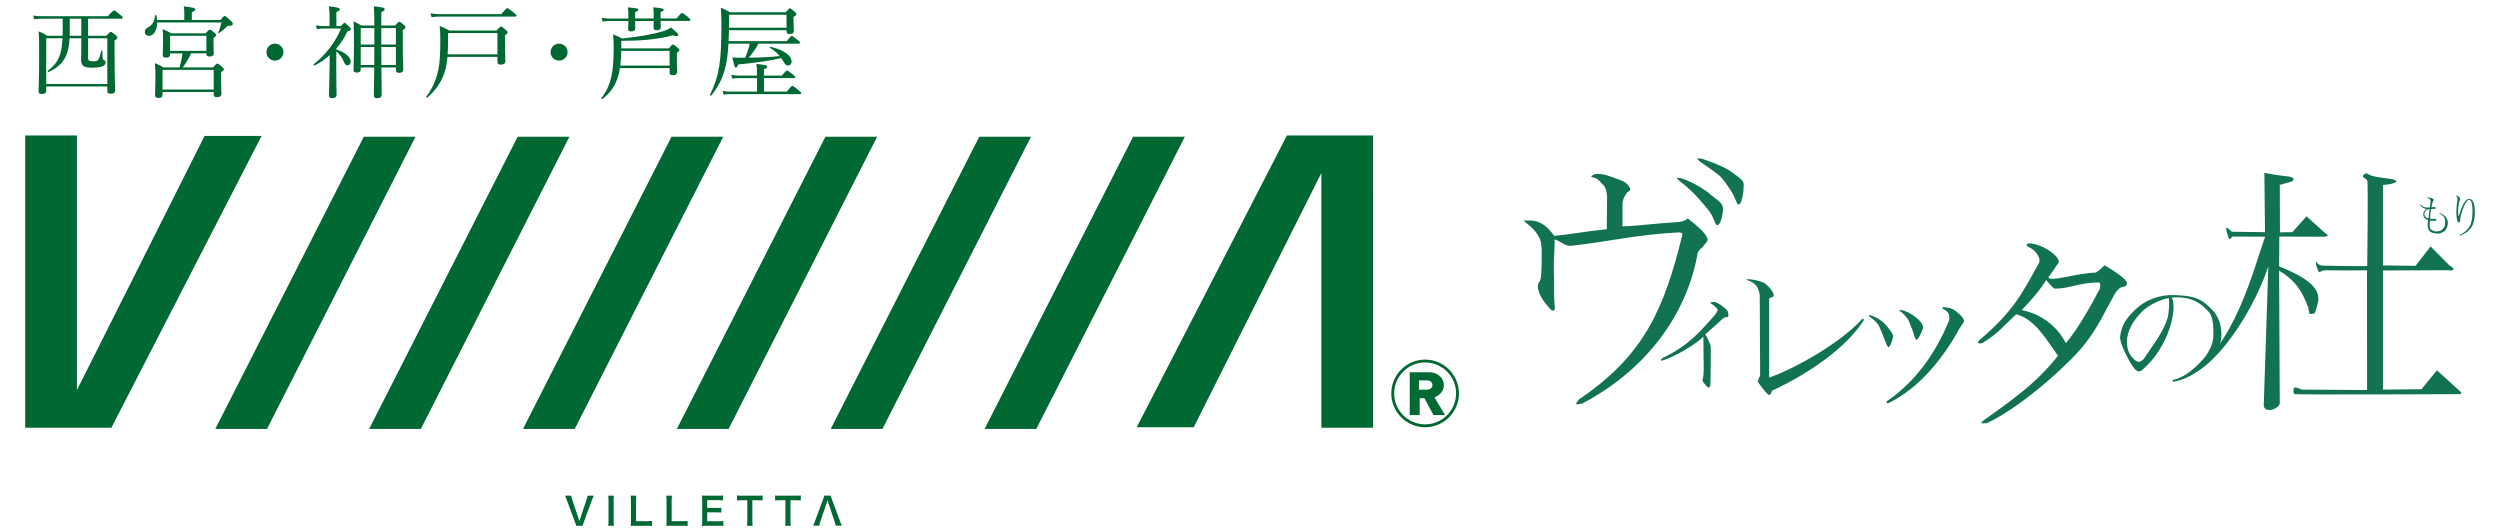
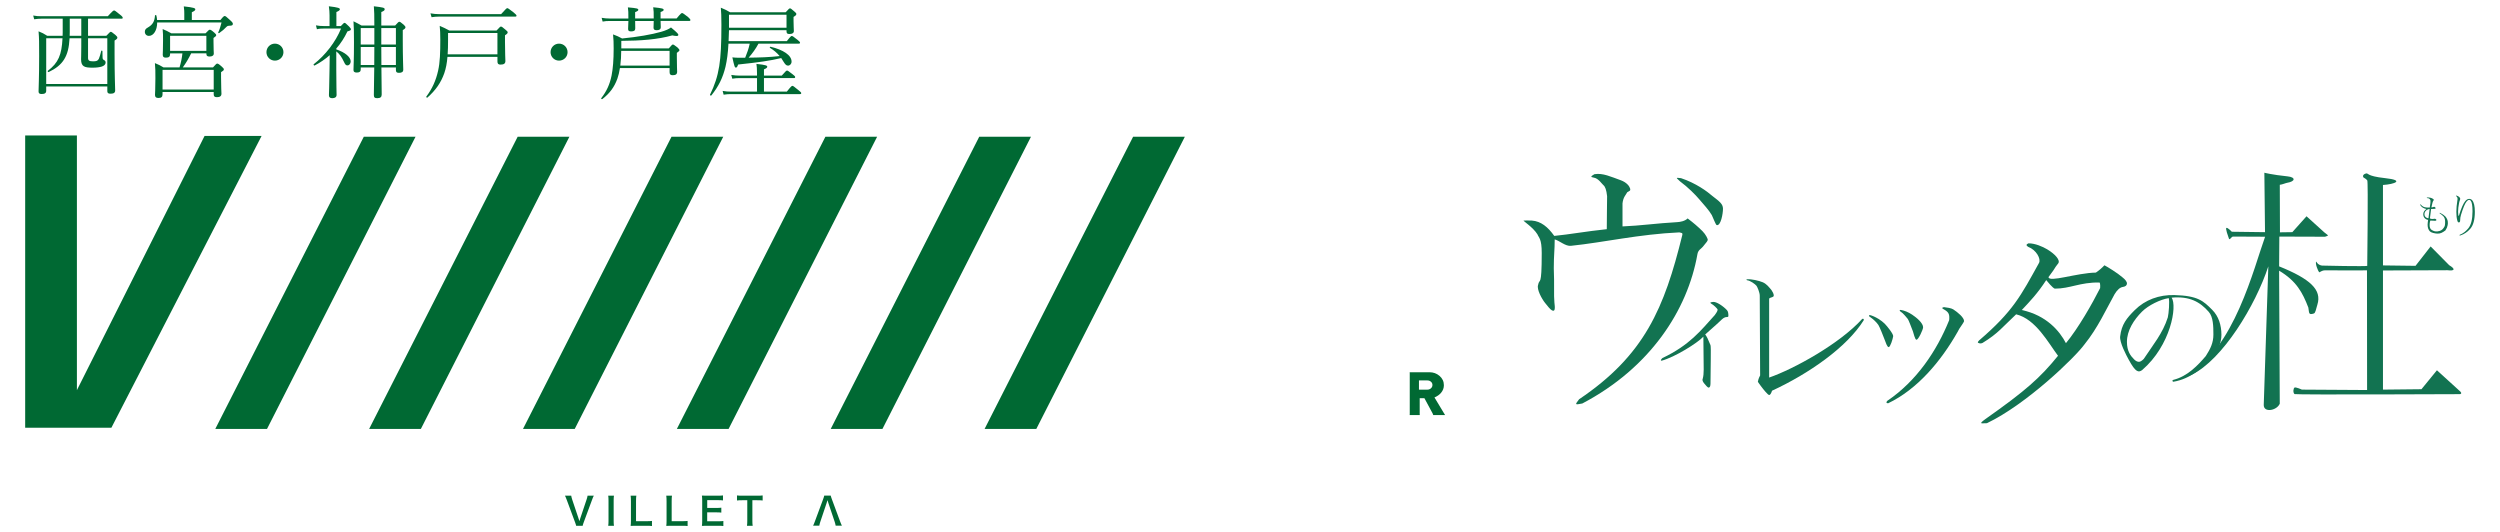
<svg xmlns="http://www.w3.org/2000/svg" version="1.1" id="レイヤー_1" x="0px" y="0px" viewBox="0 0 263 56" style="enable-background:new 0 0 263 56;" xml:space="preserve">
  <style type="text/css">
	.st0{fill:#127351;}
	.st1{fill:#006933;}
</style>
  <g>
    <g>
      <g>
        <path class="st0" d="M170.688,21.393c0,0.891,0,1.535,0,2.426c1.856-0.073,3.599-0.33,5.753-0.45     c0.289-0.016,0.801-0.093,1.098-0.391c0.594,0.446,1.114,0.891,1.56,1.337c0.371,0.373,0.557,0.822,0.557,0.891     c0,0.15-0.114,0.251-0.516,0.75c-0.187,0.232-0.497,0.336-0.57,0.781c-1.037,5.898-4.979,11.961-12.113,15.711     c-0.793,0.15-0.793,0.15-0.334-0.446c6.912-4.653,8.969-9.624,10.849-17.251c0.073-0.296-0.082-0.23-0.305-0.305     c-4.259,0.191-7.967,1.06-11.409,1.414c-0.581,0.06-1.199-0.546-1.703-0.675c0,1.189-0.096,1.568-0.096,3.053     c0.073,1.635-0.011,2.826,0.064,3.567c0.073,0.595,0.096,1.044-0.27,0.836c-0.194-0.11-0.411-0.402-0.71-0.771     c-0.355-0.437-0.889-1.434-0.739-1.88c0.148-0.816,0.386,0.386,0.386-3.374c0-1.51-0.302-1.588-0.45-1.96     c-0.463-0.761-1.591-1.454-1.446-1.454c0.072,0,0.547-0.023,0.852,0c0.964,0.072,1.687,0.666,2.362,1.614     c1.56-0.148,3.37-0.484,5.526-0.707c0-1.41,0.034-2.579,0.034-3.47c-0.075-0.669-0.194-1.004-0.402-1.174     c-0.136-0.111-0.518-0.696-0.964-0.771c-0.446-0.073-0.34-0.147,0.032-0.37c0.891-0.148,1.747,0.273,2.788,0.643     c0.594,0.223,0.883,0.6,0.956,0.835c0.088,0.284-0.051,0.268-0.289,0.418C171.043,20.51,170.761,20.724,170.688,21.393z      M176.848,18.744c1.56,0.521,2.725,1.375,3.321,1.894c0.669,0.521,1.088,0.799,1.088,1.318c0,0.521-0.225,1.823-0.66,1.724     c-0.106-0.024-0.366-0.752-0.514-1.05c-0.298-0.519-0.883-1.151-1.328-1.671c-0.373-0.446-1.202-1.285-2.018-1.881     C176.419,18.744,176.141,18.645,176.848,18.744z" />
-         <path class="st0" d="M178.831,16.995c-0.311-0.328-0.474-0.389,0.18-0.3c0.027,0.004,0.055,0.01,0.081,0.019     c1.541,0.519,2.757,1.065,3.347,1.579c0.669,0.521,1.003,0.658,1.003,1.176c0,0.521-0.161,2.146-0.595,2.046     c-0.106-0.024-0.366-0.752-0.514-1.05c-0.298-0.519-0.776-1.238-1.221-1.759C180.739,18.262,179.648,17.591,178.831,16.995" />
      </g>
      <path class="st0" d="M180.199,31.764c0.372-0.056,1.112,0.466,1.48,0.868c0.133,0.134,0.147,0.402,0.147,0.594    c0,0.1-0.041,0.133-0.211,0.129c-0.06-0.001-0.256,0.045-0.442,0.217c-0.13,0.142-0.983,0.91-1.786,1.613    c0.159,0.207,0.304,0.492,0.557,1.125c0.077,0.193,0,2.507,0,4.014c0,0.301-0.067,0.452-0.201,0.452    c-0.1,0-0.33-0.274-0.463-0.441c-0.168-0.201-0.218-0.369-0.151-0.502c0.067-0.235,0.1-0.552,0.1-0.954    c0-1.171-0.035-2.289-0.035-3.461c-0.622,0.673-3.011,2.159-4.383,2.527c-0.168,0-0.063-0.141,0.071-0.275    c2.879-1.372,4.017-2.868,5.52-4.531c0.133-0.201,0.291-0.396,0.291-0.564c0-0.1-0.477-0.541-0.644-0.609    C179.847,31.832,179.901,31.81,180.199,31.764z" />
      <path class="st0" d="M185.166,39.494c0-1.808-0.04-6.544-0.04-8.386c0-0.334-0.246-0.912-0.346-1.046    c-0.134-0.167-0.646-0.545-0.98-0.578c-0.134-0.067-0.134-0.037,0-0.104c0.468-0.033,1.237,0.146,1.639,0.313    c0.402,0.168,0.664,0.533,0.758,0.627c0.223,0.224,0.521,0.749,0.354,0.883c-0.134,0.1-0.436,0.108-0.436,0.241    c0,1.741,0,6.334,0,8.275c2.603-0.9,7.44-3.567,9.796-6.176c0.133-0.033,0.184,0.017,0.151,0.151    c-1.784,2.844-5.753,5.608-9.641,7.408c-0.1,0.301-0.201,0.452-0.301,0.452c-0.067,0-0.201-0.117-0.402-0.351    c-0.301-0.334-0.725-0.932-0.791-1.032C184.989,39.815,185.098,39.628,185.166,39.494z" />
      <g>
        <path class="st0" d="M198.288,35.796c-0.134-0.368-0.577-1.466-0.678-1.6c-0.201-0.301-0.519-0.603-0.954-0.904     c-0.068-0.067-0.05-0.117,0.05-0.151c0.268,0.067,0.569,0.201,0.904,0.402c0.268,0.168,0.485,0.335,0.653,0.502     c0.268,0.268,0.932,1.095,0.899,1.329c-0.034,0.268-0.304,1.144-0.471,1.144C198.523,36.519,198.354,35.964,198.288,35.796z" />
        <path class="st0" d="M205.482,32.546c0.468,0.301,1.139,0.857,1.139,1.237c0,0.067-0.232,0.402-0.325,0.541     c-0.146,0.218-0.242,0.336-0.343,0.57c-1.778,3.136-4.242,6.05-7.317,7.529c-0.201,0-0.235-0.084-0.1-0.251     c3.089-2.084,5.21-5.255,6.517-8.49c0.059-0.62-0.048-0.82-0.477-1.09c-0.37-0.169-0.266-0.247-0.065-0.281     C204.814,32.345,205.281,32.413,205.482,32.546z" />
        <path class="st0" d="M201.615,35.741c-0.168,0-0.308-0.712-0.375-0.88c-0.201-0.468-0.411-1.153-0.578-1.354     c-0.168-0.167-0.386-0.519-0.754-0.753c-0.1-0.1-0.084-0.151,0.05-0.151c0.402,0.067,0.803,0.235,1.205,0.502     c0.502,0.335,1.148,0.893,1.148,1.327C202.311,34.666,201.816,35.741,201.615,35.741z" />
      </g>
      <path class="st0" d="M212.097,33.066c-1.415,1.319-1.893,2.011-3.522,3.003c-0.091,0.055-0.247,0.074-0.349,0.044    c-0.21-0.063-0.205-0.095-0.028-0.297c3.571-3.06,4.398-4.708,6.31-8.165c0.217-0.426-0.295-1.365-1.141-1.681    c-0.238-0.143-0.229-0.266,0.029-0.371c0.684-0.008,1.488,0.343,1.965,0.628c0.84,0.506,1.397,1.134,1.172,1.472    c-0.09,0.135-0.215,0.251-0.411,0.577c-0.215,0.356-0.209,0.279-0.617,0.869c0,0.61,2.986-0.438,4.981-0.468    c0.328-0.222,0.628-0.479,0.9-0.769c0.299,0.149,1.396,0.828,1.862,1.238c0.352,0.277,0.52,0.507,0.506,0.693    s-0.149,0.3-0.4,0.342c-0.315,0.038-0.615,0.294-0.9,0.769c-0.868,1.55-1.78,3.57-3.157,5.266    c-1.01,1.394-6.106,6.315-10.279,8.308c-0.291-0.023-0.653,0.084-0.589-0.064c0.035-0.081,0.362-0.324,0.435-0.375    c4.215-2.968,5.757-4.334,7.639-6.657C215.504,36.103,214.17,33.564,212.097,33.066z M220.935,30.302c0,0,0.039-0.479-0.064-0.583    c-2.05-0.036-3.092,0.65-4.708,0.647c-0.243-0.08-0.787-0.766-0.9-0.9c-0.921,1.421-1.756,2.28-2.571,3.149    c2.603,0.562,3.985,2.214,4.644,3.487C218.64,34.526,220.123,31.918,220.935,30.302z" />
      <g>
        <path class="st0" d="M225.354,38.931c-0.369,0.268-0.675,0.273-1.414-1.093c-0.257-0.475-0.972-1.81-0.9-2.442     c0.145-1.269,0.689-1.927,1.527-2.764c1.105-1.105,2.588-1.632,4.162-1.591c2.507,0.066,3.064,0.622,4.001,1.559     c0.669,0.67,0.964,1.615,0.964,2.619c0,0.904-0.409,1.741-1.045,2.444c-0.904,1.004-2.209,2.199-4.017,2.5     c-0.134-0.067-0.134-0.133,0-0.201c1.506-0.368,2.611-1.562,3.414-2.5c0.48-0.746,0.803-1.389,0.803-2.26     c0-0.904-0.021-1.858-0.49-2.394c-0.938-1.071-2.03-1.661-3.905-1.494C229.066,32.182,228.359,36.344,225.354,38.931z      M228.054,33.387c0.1-0.402,0.201-1.705,0.096-2.025c-0.871,0.134-2.143,0.753-2.812,1.422c-0.871,0.871-1.584,2.002-1.584,3.174     c0,1.004,0.392,1.486,0.761,1.854c0.167,0.168,0.334,0.251,0.502,0.251c0.133,0,0.301-0.1,0.502-0.301     C226.489,36.289,227.523,35.069,228.054,33.387z" />
        <path class="st0" d="M239.763,28.476l0.069,13.99c-0.305,0.73-1.687,0.98-1.687,0.145l0.482-14.591     c-1.334,4.081-4.809,9.843-8.088,11.414c-0.082,0.039-0.322,0.106-0.406,0.143c-0.245,0.108-0.354,0.015-0.103-0.116     c4.997-2.626,7.093-11.358,8.259-14.558c0,0-3.198-0.016-3.374-0.016s-0.355,0.435-0.434,0.209     c-0.079-0.226-0.402-1.093-0.257-1.125c0.145-0.032,0.563,0.408,0.563,0.408l3.492,0.045l-0.069-6.254     c0,0,0.795,0.212,2.459,0.386c0.846,0.088,0.82,0.53-0.064,0.675c-0.167,0.027-0.482,0.177-0.771,0.209l0.017,5l1.301-0.018     l1.494-1.671l1.864,1.687c0.456,0.381,0.536,0.315,0.08,0.466l-4.805-0.016l-0.021,3.133c3.267,1.318,4.52,2.459,4.022,4.033     c-0.165,0.52-0.189,0.866-0.377,0.927c-0.574,0.186-0.475-0.075-0.571-0.621C242.228,30.773,241.584,29.563,239.763,28.476z      M250.69,27.921l3.424,0.044l1.589-2.039l1.95,1.971c0.75,0.45,0.514,0.621-0.165,0.531l-6.799,0.026v12.534l4.049-0.043     l1.628-1.993l2.4,2.185c0.142,0.111,0.252,0.279,0.022,0.328c0,0-17.183,0.079-17.408-0.006c-0.183-0.193-0.117-0.597,0-0.684     c0.117-0.087,0.782,0.213,0.782,0.213l6.856,0.043l-0.011-12.593c-0.281,0.024-4.319,0-4.387,0c-0.399,0-0.596,0.237-0.627,0.209     c-0.155-0.141-0.44-0.913-0.337-1.125c0.023-0.047,0.117,0.342,0.611,0.418c0.092,0.014,4.603,0.097,4.766,0.033     c0,0,0.112-8.822,0.006-8.989c-0.107-0.167-0.385-0.3-0.385-0.3c-0.129-0.15-0.064-0.343,0.236-0.428     c0.3-0.086-0.026,0.265,2.033,0.486s1.029,0.634-0.235,0.719L250.69,27.921z" />
      </g>
      <g>
        <path class="st0" d="M255.596,23.687c0,0.246,0.075,0.427,0.235,0.514c0.229,0.125,0.354,0.168,0.611,0.139     c0.093-0.011,0.339-0.05,0.504-0.214c0,0,0.231-0.23,0.257-0.418c0.042-0.302,0.066-0.726-0.168-0.96     c-0.117-0.117-0.241-0.217-0.37-0.299c-0.059-0.047-0.047-0.064,0.035-0.053c0.234,0.117,0.416,0.241,0.545,0.369     c0.3,0.343,0.3,0.675,0.246,0.932c-0.045,0.218-0.086,0.298-0.236,0.546c-0.295,0.215-0.515,0.355-0.868,0.332     c-0.246-0.016-0.616-0.089-0.757-0.23c-0.164-0.164-0.246-0.399-0.246-0.704c0-0.106,0.018-0.275,0.053-0.51     c-0.129-0.012-0.246-0.07-0.352-0.176s-0.158-0.246-0.158-0.422c0-0.211,0.111-0.393,0.334-0.545     c-0.305-0.059-0.522-0.199-0.651-0.422c-0.024-0.082,0-0.094,0.07-0.035c0.106,0.129,0.234,0.217,0.387,0.264     c0.117,0.035,0.299,0.047,0.545,0.035c0.023-0.164,0.047-0.328,0.07-0.493c0.023-0.176,0.006-0.299-0.053-0.369     c-0.07-0.082-0.158-0.123-0.264-0.123c-0.094-0.012-0.1-0.035-0.018-0.07c0.235-0.012,0.434,0.035,0.598,0.141     c0.106,0.059,0.117,0.129,0.035,0.211c-0.047,0.047-0.112,0.276-0.194,0.686c0.094,0,0.164-0.012,0.211-0.035     c0.07-0.047,0.141-0.023,0.211,0.07c0.047,0.07,0.018,0.112-0.088,0.123c-0.082,0.012-0.205,0.018-0.37,0.018     c-0.047,0.352-0.088,0.68-0.123,0.985c0.082,0.06,0.288,0.082,0.429,0.047c0.106-0.023,0.187,0.006,0.246,0.088     c0.035,0.07-0.04,0.112-0.122,0.123c-0.066,0.007-0.157-0.027-0.514-0.027C255.66,23.262,255.596,23.376,255.596,23.687z      M255.209,22.164c-0.106,0.106-0.158,0.229-0.158,0.369c0,0.117,0.035,0.211,0.106,0.282c0.094,0.094,0.199,0.141,0.317,0.141     c0.035-0.293,0.076-0.616,0.123-0.968C255.444,22,255.315,22.059,255.209,22.164z" />
        <path class="st0" d="M258.791,20.821c0.035,0.055,0.035,0.123,0,0.205c-0.07,0.164-0.129,0.437-0.175,0.82     c-0.035,0.314-0.035,0.581,0,0.799c0.011,0.082,0.035,0.089,0.07,0.021c0.234-0.765,0.456-1.271,0.667-1.517     c0.129-0.15,0.263-0.225,0.403-0.225c0.129,0,0.234,0.048,0.316,0.143c0.187,0.219,0.281,0.622,0.281,1.209     c0,0.82-0.158,1.414-0.474,1.783c-0.292,0.342-0.649,0.581-1.07,0.717c-0.082,0-0.094-0.028-0.035-0.082     c0.304-0.11,0.596-0.328,0.877-0.656c0.304-0.355,0.456-0.956,0.456-1.804c0-0.601-0.064-0.977-0.193-1.127     c-0.047-0.054-0.1-0.082-0.158-0.082c-0.082,0-0.17,0.055-0.263,0.164c-0.175,0.205-0.374,0.676-0.596,1.414     c-0.059,0.192-0.088,0.376-0.088,0.553c0,0.164-0.047,0.246-0.14,0.246c-0.07,0-0.123-0.061-0.158-0.184     c-0.07-0.246-0.105-0.56-0.105-0.943c0-0.341,0.041-0.772,0.123-1.291c0.023-0.15-0.024-0.266-0.14-0.348     c-0.047-0.041-0.035-0.061,0.035-0.061C258.598,20.63,258.721,20.712,258.791,20.821z" />
      </g>
    </g>
    <g>
      <path class="st1" d="M60.613,55.311c-0.016-0.087-0.06-0.21-0.128-0.397l-0.851-2.294c-0.087-0.238-0.143-0.366-0.198-0.473h0.656    c0.02,0.131,0.059,0.275,0.107,0.418l0.659,1.963c0.021,0.048,0.068,0.207,0.096,0.302c0.036-0.119,0.068-0.23,0.091-0.302    l0.66-1.963c0.063-0.199,0.088-0.283,0.108-0.418h0.656c-0.056,0.101-0.104,0.211-0.199,0.473l-0.85,2.294    c-0.068,0.179-0.108,0.306-0.123,0.397H60.613z" />
      <path class="st1" d="M64.588,52.147c-0.023,0.151-0.031,0.275-0.031,0.513v2.138c0,0.235,0.008,0.362,0.031,0.513h-0.604    c0.024-0.151,0.032-0.278,0.032-0.513V52.66c0-0.246-0.008-0.354-0.032-0.513H64.588z" />
      <path class="st1" d="M68.587,55.339c-0.143-0.02-0.282-0.028-0.564-0.028h-1.177c-0.222,0-0.361,0.004-0.505,0.012    c0.024-0.147,0.032-0.294,0.032-0.525v-2.062c0-0.275-0.008-0.418-0.032-0.589h0.601c-0.024,0.163-0.032,0.294-0.032,0.584v2.099    h1.113c0.27,0,0.397-0.008,0.564-0.028V55.339z" />
      <path class="st1" d="M72.336,55.339c-0.143-0.02-0.282-0.028-0.564-0.028h-1.177c-0.222,0-0.361,0.004-0.505,0.012    c0.024-0.147,0.032-0.294,0.032-0.525v-2.062c0-0.275-0.008-0.418-0.032-0.589h0.601c-0.024,0.163-0.032,0.294-0.032,0.584v2.099    h1.113c0.27,0,0.397-0.008,0.564-0.028V55.339z" />
      <path class="st1" d="M76.097,55.339c-0.143-0.02-0.271-0.028-0.513-0.028h-1.24c-0.238,0-0.345,0.004-0.505,0.012    c0.024-0.159,0.032-0.29,0.032-0.525v-2.15c0-0.207-0.008-0.326-0.032-0.513c0.16,0.008,0.263,0.012,0.505,0.012h1.201    c0.198,0,0.33-0.008,0.513-0.028v0.525c-0.151-0.02-0.278-0.028-0.513-0.028H74.4v0.82h0.966c0.206,0,0.342-0.008,0.517-0.028    v0.52c-0.164-0.023-0.271-0.028-0.517-0.028h-0.97v0.938h1.192c0.222,0,0.338-0.008,0.509-0.028    C76.097,54.81,76.097,55.339,76.097,55.339z" />
      <path class="st1" d="M79.15,54.796c0,0.214,0.008,0.353,0.032,0.515h-0.6c0.024-0.167,0.032-0.301,0.032-0.515v-2.172h-0.537    c-0.234,0-0.405,0.008-0.545,0.028v-0.533c0.144,0.02,0.315,0.028,0.541,0.028h1.574c0.287,0,0.433-0.008,0.584-0.028v0.533    c-0.147-0.02-0.297-0.028-0.584-0.028H79.15V54.796z" />
-       <path class="st1" d="M83.161,54.796c0,0.214,0.008,0.353,0.032,0.515h-0.6c0.024-0.167,0.032-0.301,0.032-0.515v-2.172h-0.537    c-0.234,0-0.405,0.008-0.545,0.028v-0.533c0.144,0.02,0.314,0.028,0.541,0.028h1.574c0.287,0,0.433-0.008,0.584-0.028v0.533    c-0.147-0.02-0.297-0.028-0.584-0.028h-0.497C83.161,52.624,83.161,54.796,83.161,54.796z" />
      <path class="st1" d="M87.391,52.135c0.016,0.088,0.06,0.211,0.128,0.398l0.85,2.294c0.087,0.238,0.143,0.365,0.199,0.472h-0.656    c-0.02-0.13-0.059-0.274-0.107-0.417l-0.66-1.964c-0.019-0.047-0.067-0.206-0.095-0.303c-0.035,0.119-0.067,0.231-0.091,0.303    l-0.66,1.964c-0.063,0.199-0.088,0.282-0.107,0.417h-0.656c0.056-0.099,0.104-0.21,0.199-0.472l0.851-2.294    c0.067-0.179,0.107-0.307,0.123-0.398H87.391z" />
-       <polygon class="st1" points="144.449,14.254 144.447,44.999 139.006,44.999 139.006,18.207 125.578,44.951 119.579,44.951     135.38,14.254   " />
      <polygon class="st1" points="2.648,44.998 2.649,14.254 8.09,14.254 8.09,41.043 21.52,14.301 27.519,14.301 11.717,44.999   " />
      <polygon class="st1" points="109.019,45.126 103.578,45.126 119.205,14.381 124.647,14.381   " />
      <polygon class="st1" points="92.832,45.126 87.391,45.126 103.017,14.381 108.46,14.381   " />
      <polygon class="st1" points="76.647,45.126 71.205,45.126 86.833,14.381 92.275,14.381   " />
      <polygon class="st1" points="60.461,45.126 55.018,45.126 70.646,14.381 76.088,14.381   " />
      <polygon class="st1" points="44.274,45.126 38.832,45.126 54.46,14.381 59.902,14.381   " />
      <polygon class="st1" points="28.088,45.126 22.647,45.126 38.274,14.381 43.716,14.381   " />
      <path class="st1" d="M152.022,43.663h-1.245c-0.012-0.059-0.037-0.119-0.07-0.179c-0.158-0.285-0.443-0.815-0.857-1.59h-0.498    v1.623c0,0.05,0.002,0.101,0.007,0.147h-1.06c0.004-0.051,0.006-0.1,0.006-0.147v-4.203c0-0.043-0.002-0.094-0.006-0.154h2.083    c0.404,0,0.753,0.126,1.048,0.377c0.311,0.264,0.466,0.594,0.466,0.99c0,0.294-0.098,0.558-0.294,0.792    c-0.17,0.205-0.403,0.369-0.696,0.493L152.022,43.663z M150.693,40.5c0-0.14-0.053-0.255-0.16-0.345    c-0.106-0.09-0.232-0.134-0.377-0.134h-0.882v0.971h0.882c0.144,0,0.27-0.047,0.377-0.14    C150.64,40.758,150.693,40.641,150.693,40.5" />
-       <path class="st1" d="M149.923,44.947c-1.963,0-3.559-1.597-3.559-3.559c0-1.963,1.597-3.56,3.559-3.56    c1.963,0,3.56,1.597,3.56,3.56C153.483,43.35,151.886,44.947,149.923,44.947z M149.923,38.132c-1.795,0-3.255,1.46-3.255,3.256    c0,1.795,1.46,3.254,3.255,3.254c1.796,0,3.256-1.46,3.256-3.254C153.179,39.592,151.718,38.132,149.923,38.132z" />
    </g>
    <g>
      <path class="st1" d="M6.586,3.765c0.01-0.115,0.01-0.23,0.01-0.345V1.967H4.339c-0.251,0-0.45,0.021-0.742,0.062L3.492,1.633    c0.324,0.062,0.543,0.073,0.826,0.073h7.024C11.854,1.142,11.937,1.1,12,1.1s0.146,0.042,0.638,0.449    c0.23,0.178,0.272,0.262,0.272,0.324s-0.031,0.094-0.136,0.094H9.262v1.798h1.923c0.355-0.376,0.408-0.418,0.47-0.418    c0.073,0,0.125,0.042,0.491,0.334c0.167,0.146,0.199,0.209,0.199,0.282c0,0.084-0.052,0.157-0.293,0.303v1.401    c0,2.362,0.063,3.491,0.063,3.846c0,0.24-0.146,0.345-0.491,0.345c-0.241,0-0.334-0.083-0.334-0.261V9.096H4.861v0.449    c0,0.23-0.136,0.345-0.481,0.345c-0.24,0-0.324-0.084-0.324-0.272c0-0.397,0.062-1.327,0.062-3.742c0-1.401,0-1.84-0.062-2.582    c0.387,0.157,0.554,0.241,0.91,0.471H6.586z M9.262,6.086c0,0.282,0.125,0.366,0.522,0.366c0.345,0,0.502-0.042,0.617-0.272    c0.084-0.177,0.167-0.491,0.251-0.826c0.01-0.052,0.125-0.031,0.125,0.021c0,0.188,0,0.366,0.01,0.554    c0,0.282,0.032,0.324,0.157,0.387c0.125,0.073,0.167,0.146,0.167,0.271c0,0.188-0.157,0.334-0.408,0.418    c-0.208,0.063-0.521,0.115-0.94,0.115c-0.857,0-1.233-0.094-1.233-0.878c0-0.136,0.021-0.543,0.021-1.338V4.027H7.317    C7.224,5.929,6.628,6.859,5.123,7.58C5.06,7.611,4.976,7.486,5.039,7.444c1.098-0.836,1.453-1.672,1.537-3.418H4.861v4.808h6.428    V4.027H9.262V6.086z M8.551,3.765V1.967H7.338v1.411c0,0.136,0,0.261-0.01,0.387H8.551z" />
      <path class="st1" d="M16.535,2.364c0,0.836-0.387,1.411-0.868,1.411c-0.251,0-0.429-0.178-0.429-0.429    c0-0.198,0.084-0.324,0.293-0.439c0.512-0.292,0.731-0.627,0.773-1.275c0-0.063,0.136-0.063,0.146,0    c0.042,0.167,0.062,0.324,0.073,0.47h2.864V1.444c0-0.209,0-0.387-0.052-0.773c1.087,0.115,1.212,0.199,1.212,0.314    c0,0.094-0.083,0.177-0.366,0.303v0.815h3.01c0.303-0.376,0.376-0.418,0.449-0.418c0.083,0,0.167,0.062,0.606,0.47    c0.23,0.209,0.25,0.282,0.25,0.355c0,0.146-0.073,0.199-0.408,0.199c-0.115,0-0.177,0.031-0.25,0.104    c-0.23,0.25-0.45,0.439-0.784,0.669c-0.042,0.031-0.115-0.021-0.094-0.073c0.136-0.282,0.25-0.659,0.345-1.045    C23.305,2.364,16.535,2.364,16.535,2.364z M18.887,7.089c0.146-0.481,0.251-0.972,0.303-1.474h-1.296v0.073    c0,0.272-0.125,0.376-0.439,0.376c-0.25,0-0.334-0.083-0.334-0.324c0-0.178,0.031-0.449,0.031-1.505c0-0.522,0-0.773-0.042-1.181    c0.376,0.157,0.533,0.24,0.909,0.449h3.606c0.324-0.345,0.376-0.376,0.439-0.376c0.083,0,0.157,0.021,0.491,0.313    c0.157,0.136,0.188,0.199,0.188,0.261c0,0.083-0.052,0.136-0.282,0.293V4.37c0,0.815,0.031,1.15,0.031,1.254    c0,0.209-0.157,0.324-0.449,0.324c-0.251,0-0.334-0.083-0.334-0.334H20.11c-0.251,0.512-0.543,1.014-0.878,1.474h3.177    c0.324-0.366,0.376-0.397,0.439-0.397c0.073,0,0.146,0.011,0.502,0.334c0.167,0.146,0.198,0.209,0.198,0.272    c0,0.094-0.052,0.146-0.292,0.292v0.564c0,1.066,0.042,1.547,0.042,1.704c0,0.251-0.167,0.366-0.471,0.366    c-0.261,0-0.345-0.084-0.345-0.324V9.681H17.1V9.91c0,0.282-0.115,0.397-0.439,0.397c-0.251,0-0.355-0.104-0.355-0.324    c0-0.198,0.042-0.533,0.042-1.725c0-0.721,0-1.108-0.052-1.62c0.387,0.157,0.554,0.241,0.899,0.45h1.692V7.089z M22.482,7.35H17.1    v2.07h5.383L22.482,7.35L22.482,7.35z M21.709,3.765h-3.815v1.588h3.815V3.765z" />
      <path class="st1" d="M29.818,5.49c0,0.491-0.397,0.888-0.899,0.888c-0.491,0-0.889-0.397-0.889-0.888    c0-0.502,0.397-0.899,0.889-0.899C29.421,4.591,29.818,4.988,29.818,5.49z" />
      <path class="st1" d="M35.377,5.197c0.951,0.313,1.516,0.826,1.516,1.265c0,0.241-0.157,0.418-0.345,0.418    c-0.157,0-0.23-0.084-0.366-0.376c-0.23-0.481-0.429-0.805-0.805-1.098V7.34c0,1.609,0.032,2.299,0.032,2.634    c0,0.24-0.167,0.355-0.45,0.355c-0.251,0-0.355-0.094-0.355-0.313c0-0.188,0.042-0.868,0.063-2.801c0-0.471,0.01-0.93,0.021-1.411    c-0.481,0.418-1.003,0.784-1.589,1.087c-0.063,0.031-0.157-0.094-0.094-0.136c1.223-0.951,2.299-2.341,2.875-3.752h-1.798    c-0.292,0-0.502,0.01-0.742,0.073l-0.104-0.408c0.292,0.052,0.522,0.073,0.847,0.073h0.585V1.602c0-0.303-0.021-0.564-0.073-0.941    c1.003,0.115,1.16,0.199,1.16,0.313c0,0.094-0.094,0.178-0.366,0.292V2.74h0.47c0.272-0.293,0.324-0.334,0.387-0.334    c0.073,0,0.125,0.042,0.47,0.376c0.157,0.167,0.199,0.23,0.199,0.303c0,0.094-0.094,0.146-0.366,0.22    c-0.313,0.658-0.7,1.265-1.171,1.798L35.377,5.197L35.377,5.197z M39.381,2.689c0-1.16-0.01-1.463-0.052-2.028    c1.003,0.115,1.139,0.157,1.139,0.313c0,0.104-0.062,0.178-0.355,0.292v1.422h1.453c0.324-0.366,0.376-0.397,0.449-0.397    s0.125,0.032,0.46,0.313c0.146,0.136,0.178,0.199,0.178,0.272c0,0.083-0.052,0.157-0.282,0.292v1.056    c0,1.84,0.052,2.812,0.052,3.104c0,0.23-0.146,0.334-0.449,0.334c-0.241,0-0.324-0.083-0.324-0.292V7.099h-1.526    c0.01,1.662,0.031,2.498,0.031,2.843c0,0.261-0.136,0.387-0.46,0.387c-0.271,0-0.366-0.073-0.366-0.334    c0-0.313,0.021-1.087,0.042-2.896h-1.422v0.199c0,0.24-0.136,0.334-0.418,0.334c-0.24,0-0.345-0.083-0.345-0.261    c0-0.355,0.052-0.972,0.052-2.937c0-1.056-0.011-1.6-0.052-2.195c0.355,0.178,0.512,0.251,0.857,0.45    C38.043,2.689,39.381,2.689,39.381,2.689z M37.949,2.95v1.735h1.432V2.95H37.949z M39.371,6.838c0.01-0.731,0.01-1.662,0.01-1.892    h-1.432v1.892C37.949,6.838,39.371,6.838,39.371,6.838z M40.112,4.685h1.537V2.95h-1.537V4.685z M41.649,6.838V4.946h-1.537    c0,0.627,0,1.265,0.011,1.892C40.123,6.838,41.649,6.838,41.649,6.838z" />
      <path class="st1" d="M47.072,5.981c-0.052,0.658-0.157,1.212-0.334,1.725c-0.355,0.993-0.889,1.766-1.777,2.561    c-0.042,0.042-0.157-0.052-0.115-0.104c0.638-0.847,1.014-1.704,1.244-2.728c0.198-0.878,0.23-1.871,0.23-3.282    c0-0.701-0.021-0.962-0.063-1.432c0.429,0.178,0.606,0.272,1.014,0.491h4.965c0.345-0.376,0.397-0.418,0.46-0.418    c0.083,0,0.146,0.042,0.512,0.355c0.157,0.125,0.199,0.188,0.199,0.25c0,0.094-0.052,0.167-0.282,0.314v0.71    c0,1.139,0.042,1.777,0.042,1.997c0,0.261-0.157,0.376-0.512,0.376c-0.24,0-0.324-0.094-0.324-0.334v-0.48L47.072,5.981    L47.072,5.981z M45.285,1.403c0.366,0.062,0.585,0.083,0.899,0.083h6.533c0.512-0.575,0.585-0.627,0.648-0.627    c0.073,0,0.157,0.052,0.679,0.46c0.251,0.209,0.292,0.271,0.292,0.334c0,0.062-0.031,0.094-0.136,0.094h-8.006    c-0.293,0-0.491,0.021-0.794,0.063L45.285,1.403z M52.33,3.472h-5.195v0.784c0,0.554-0.01,1.035-0.042,1.463h5.236L52.33,3.472    L52.33,3.472z" />
      <path class="st1" d="M59.708,5.49c0,0.491-0.397,0.888-0.899,0.888c-0.491,0-0.889-0.397-0.889-0.888    c0-0.502,0.397-0.899,0.889-0.899C59.311,4.591,59.708,4.988,59.708,5.49z" />
      <path class="st1" d="M70.357,5.092c0.313-0.366,0.366-0.408,0.429-0.408c0.073,0,0.136,0.042,0.491,0.314    c0.157,0.157,0.199,0.219,0.199,0.282s-0.032,0.115-0.272,0.282v0.439c0,0.972,0.031,1.4,0.031,1.536    c0,0.272-0.146,0.376-0.47,0.376c-0.23,0-0.324-0.083-0.324-0.324V7.162h-5.226c-0.062,0.407-0.146,0.773-0.261,1.097    c-0.313,0.878-0.794,1.547-1.589,2.164c-0.052,0.042-0.157-0.042-0.115-0.094c0.564-0.721,0.899-1.453,1.087-2.373    c0.146-0.742,0.22-1.651,0.22-2.853c0-0.596-0.011-0.962-0.063-1.484c0.418,0.146,0.585,0.24,0.951,0.429    c1.62-0.157,3.125-0.418,4.108-0.701c0.481-0.136,0.847-0.303,1.035-0.46c0.711,0.596,0.773,0.69,0.773,0.784    c0,0.062-0.042,0.115-0.199,0.115c-0.094,0-0.24-0.021-0.439-0.062c-1.516,0.429-3.313,0.564-5.362,0.575v0.794h4.996V5.092z     M64.107,2.208c-0.261,0-0.439,0.01-0.71,0.063l-0.104-0.397c0.313,0.052,0.522,0.073,0.815,0.073h1.997V1.904    c0-0.596,0-0.773-0.052-1.129C67.014,0.859,67.15,0.9,67.15,1.037c0,0.062-0.052,0.136-0.334,0.24v0.669h1.955    c0-0.648,0-0.805-0.052-1.181c0.962,0.094,1.098,0.146,1.098,0.272c0,0.073-0.052,0.136-0.324,0.229v0.68h1.683    c0.429-0.522,0.512-0.575,0.575-0.575c0.073,0,0.146,0.052,0.617,0.407c0.22,0.199,0.261,0.262,0.261,0.324    c0,0.073-0.031,0.104-0.136,0.104h-3c0.011,0.376,0.021,0.554,0.021,0.638c0,0.24-0.146,0.334-0.428,0.334    c-0.241,0-0.334-0.073-0.334-0.272c0-0.104,0.01-0.25,0.021-0.7h-1.955c0,0.45,0.011,0.7,0.011,0.784    c0,0.229-0.136,0.313-0.439,0.313c-0.23,0-0.313-0.063-0.313-0.261c0-0.094,0.021-0.303,0.031-0.836h-2.001V2.208z M65.351,5.354    c0,0.512-0.032,1.035-0.094,1.547h5.184V5.354H65.351z" />
      <path class="st1" d="M82.773,4.33c0.387-0.502,0.46-0.544,0.522-0.544c0.073,0,0.157,0.042,0.606,0.408    c0.209,0.167,0.261,0.23,0.261,0.293c0,0.073-0.031,0.104-0.136,0.104h-4.233c-0.282,0.533-0.638,1.024-1.035,1.474    c1.087-0.01,2.174-0.042,3.261-0.167c-0.293-0.355-0.638-0.637-1.024-0.867C80.953,5,81.005,4.906,81.057,4.916    c1.338,0.324,2.216,0.889,2.216,1.568c0,0.241-0.178,0.418-0.366,0.418c-0.178,0-0.282-0.083-0.512-0.459    c-0.062-0.115-0.136-0.23-0.209-0.334c-1.244,0.292-2.289,0.439-4.536,0.679c-0.083,0.251-0.146,0.324-0.23,0.324    c-0.125,0-0.167-0.125-0.376-1.077c0.293,0.031,0.418,0.042,0.752,0.042h0.596c0.198-0.491,0.376-0.972,0.48-1.484h-2.237    c-0.052,0.982-0.157,1.756-0.313,2.435c-0.282,1.15-0.7,2.018-1.484,3.01c-0.042,0.052-0.177-0.01-0.146-0.073    c0.491-0.993,0.794-1.902,0.972-3.01c0.167-1.056,0.229-2.352,0.229-4.349c0-0.961-0.021-1.285-0.062-1.797    c0.408,0.167,0.617,0.271,0.972,0.48h5.853c0.334-0.376,0.387-0.408,0.45-0.408c0.073,0,0.125,0.032,0.47,0.334    c0.167,0.136,0.199,0.188,0.199,0.262c0,0.083-0.042,0.157-0.293,0.303v0.408c0,0.585,0.032,0.836,0.032,1.077    c0,0.209-0.167,0.313-0.46,0.313c-0.251,0-0.313-0.073-0.313-0.324V3.18h-6.052c-0.01,0.387-0.021,0.763-0.042,1.15H82.773z     M82.773,9.639c0.449-0.564,0.522-0.606,0.585-0.606c0.073,0,0.146,0.042,0.648,0.46c0.23,0.178,0.282,0.241,0.282,0.303    c0,0.073-0.031,0.104-0.136,0.104h-7.316c-0.24,0-0.418,0.021-0.711,0.062l-0.104-0.397c0.345,0.063,0.575,0.073,0.868,0.073    h2.749v-1.42h-1.85c-0.251,0-0.46,0.01-0.752,0.062L76.93,7.883c0.366,0.052,0.606,0.073,0.919,0.073h1.788V7.674    c0-0.45-0.021-0.669-0.062-0.951c1.024,0.104,1.139,0.188,1.139,0.292c0,0.094-0.063,0.167-0.345,0.282v0.658h1.871    c0.418-0.48,0.491-0.533,0.554-0.533c0.073,0,0.157,0.052,0.596,0.397c0.209,0.157,0.261,0.22,0.261,0.282    c0,0.083-0.031,0.115-0.136,0.115h-3.146v1.421h2.404V9.639z M82.742,1.549H76.69v1.37h6.052V1.549z" />
    </g>
  </g>
</svg>